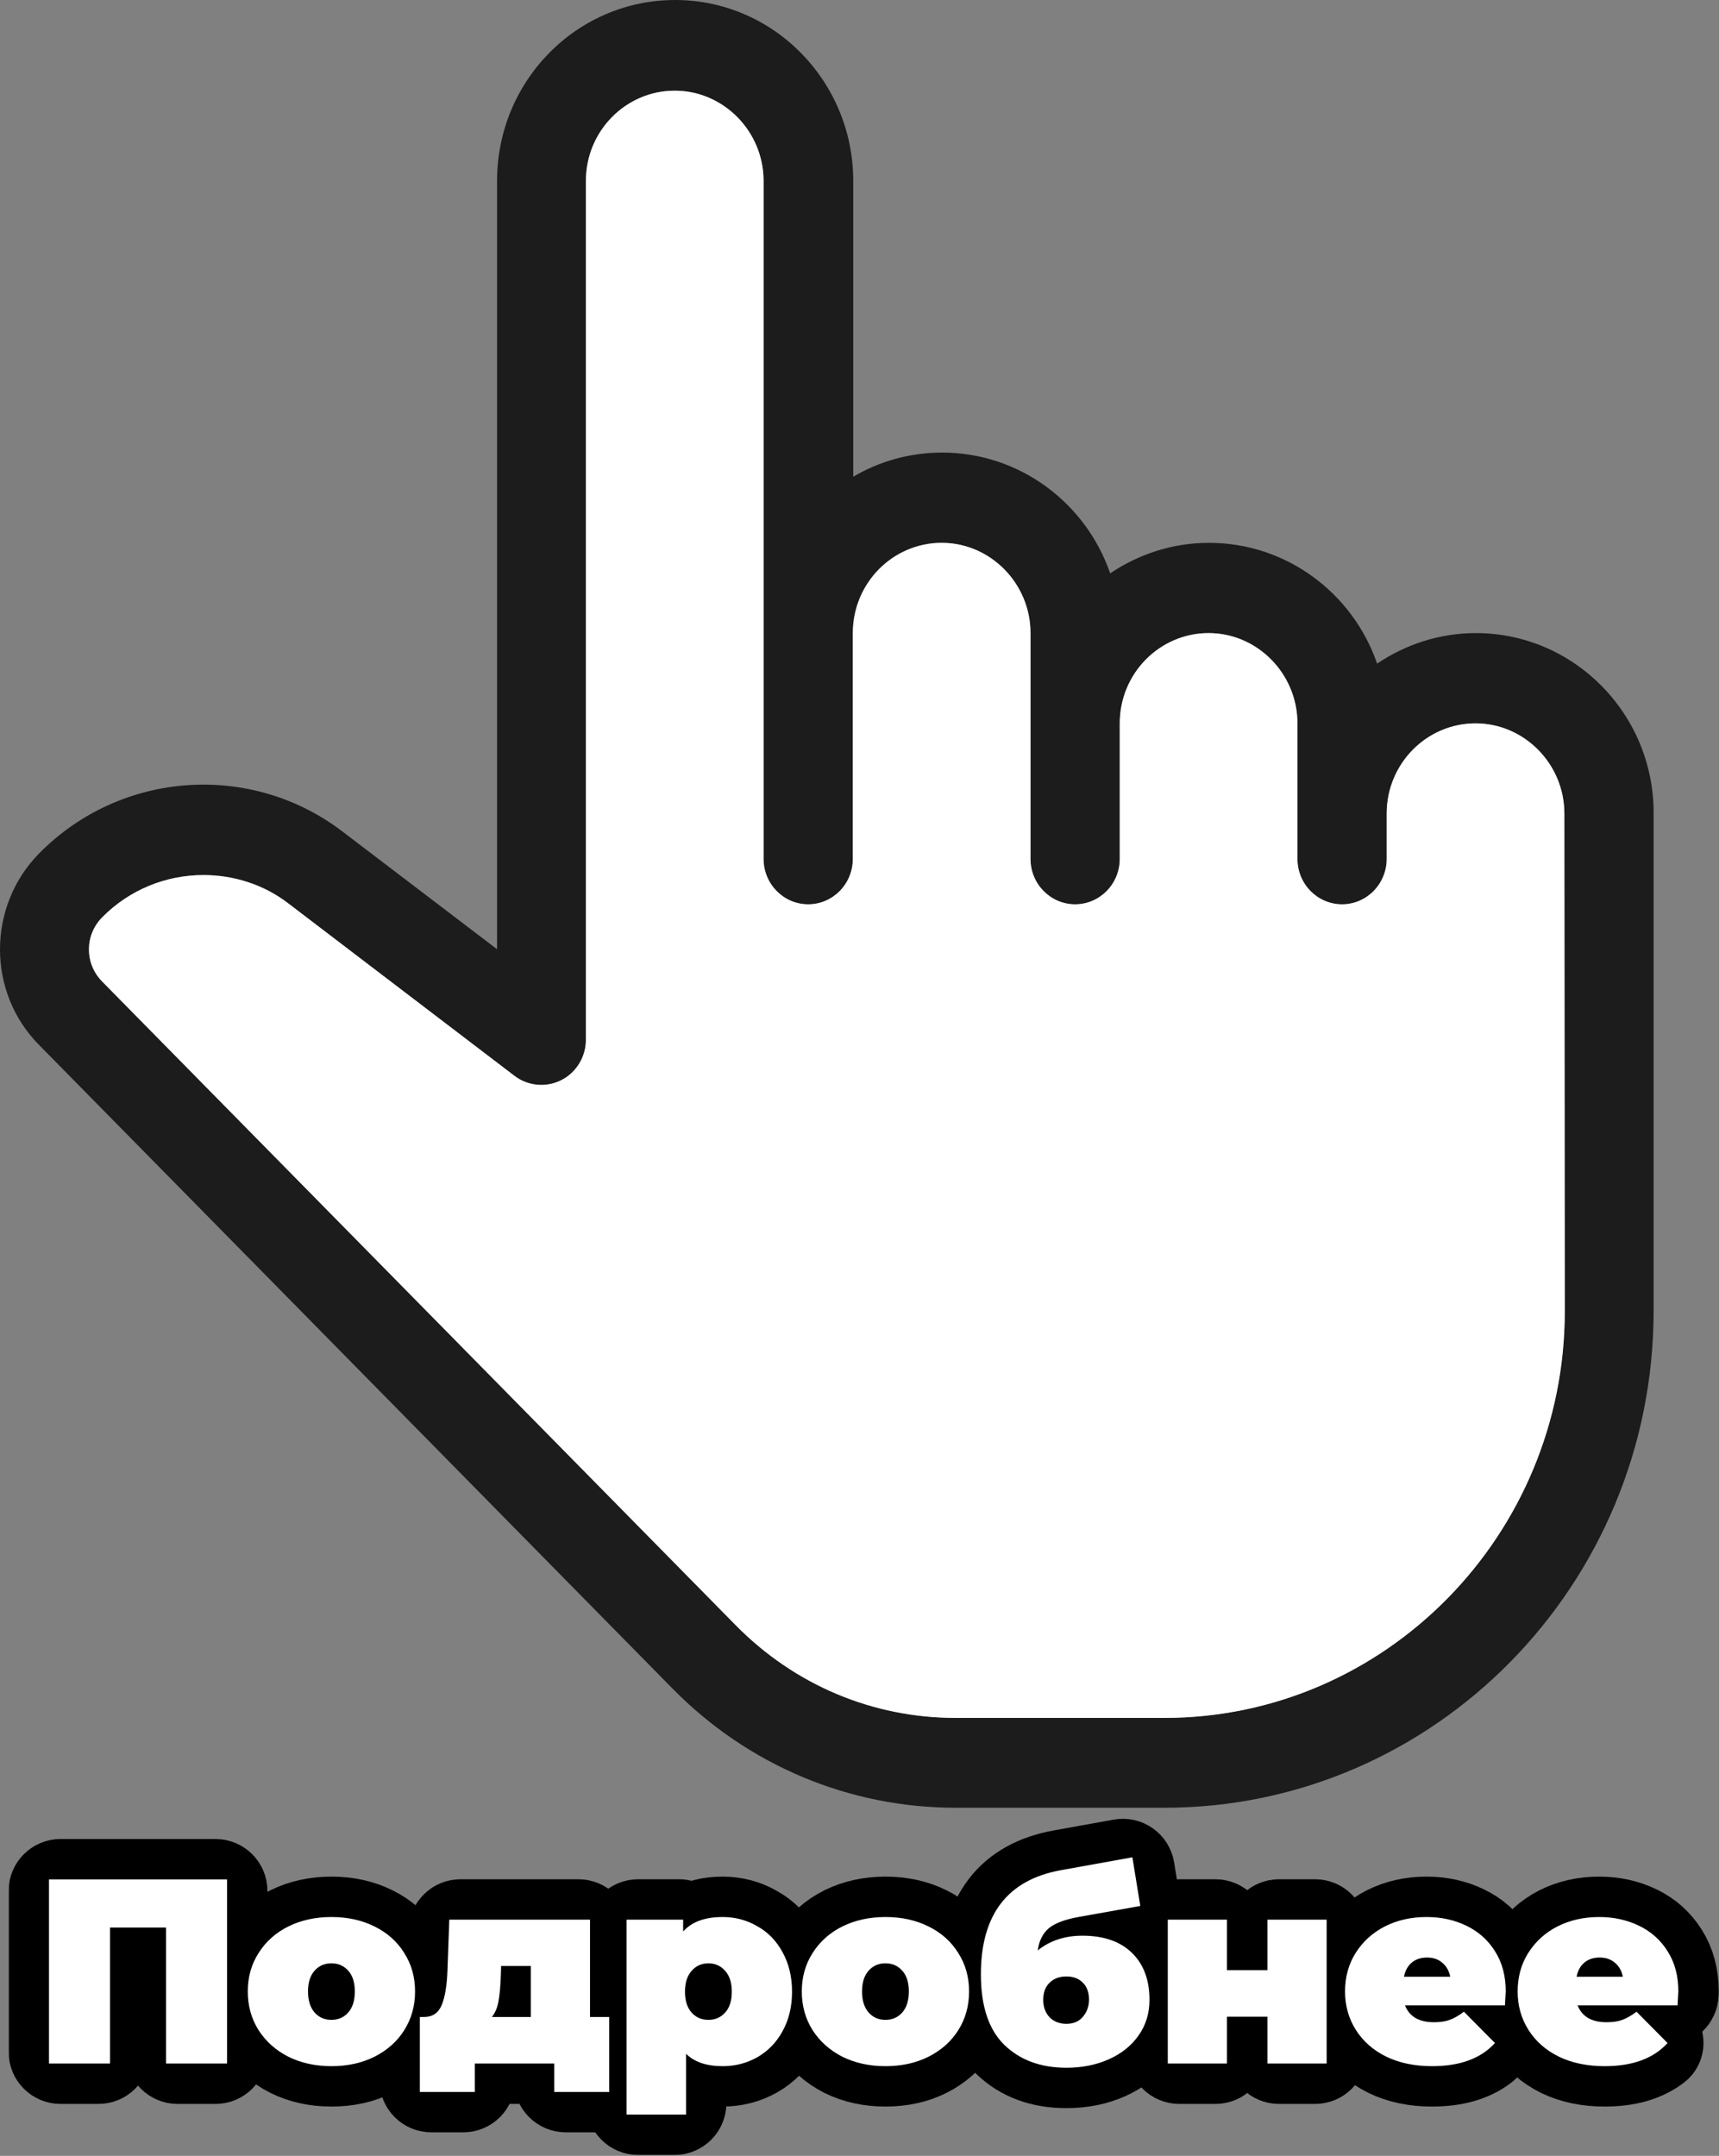
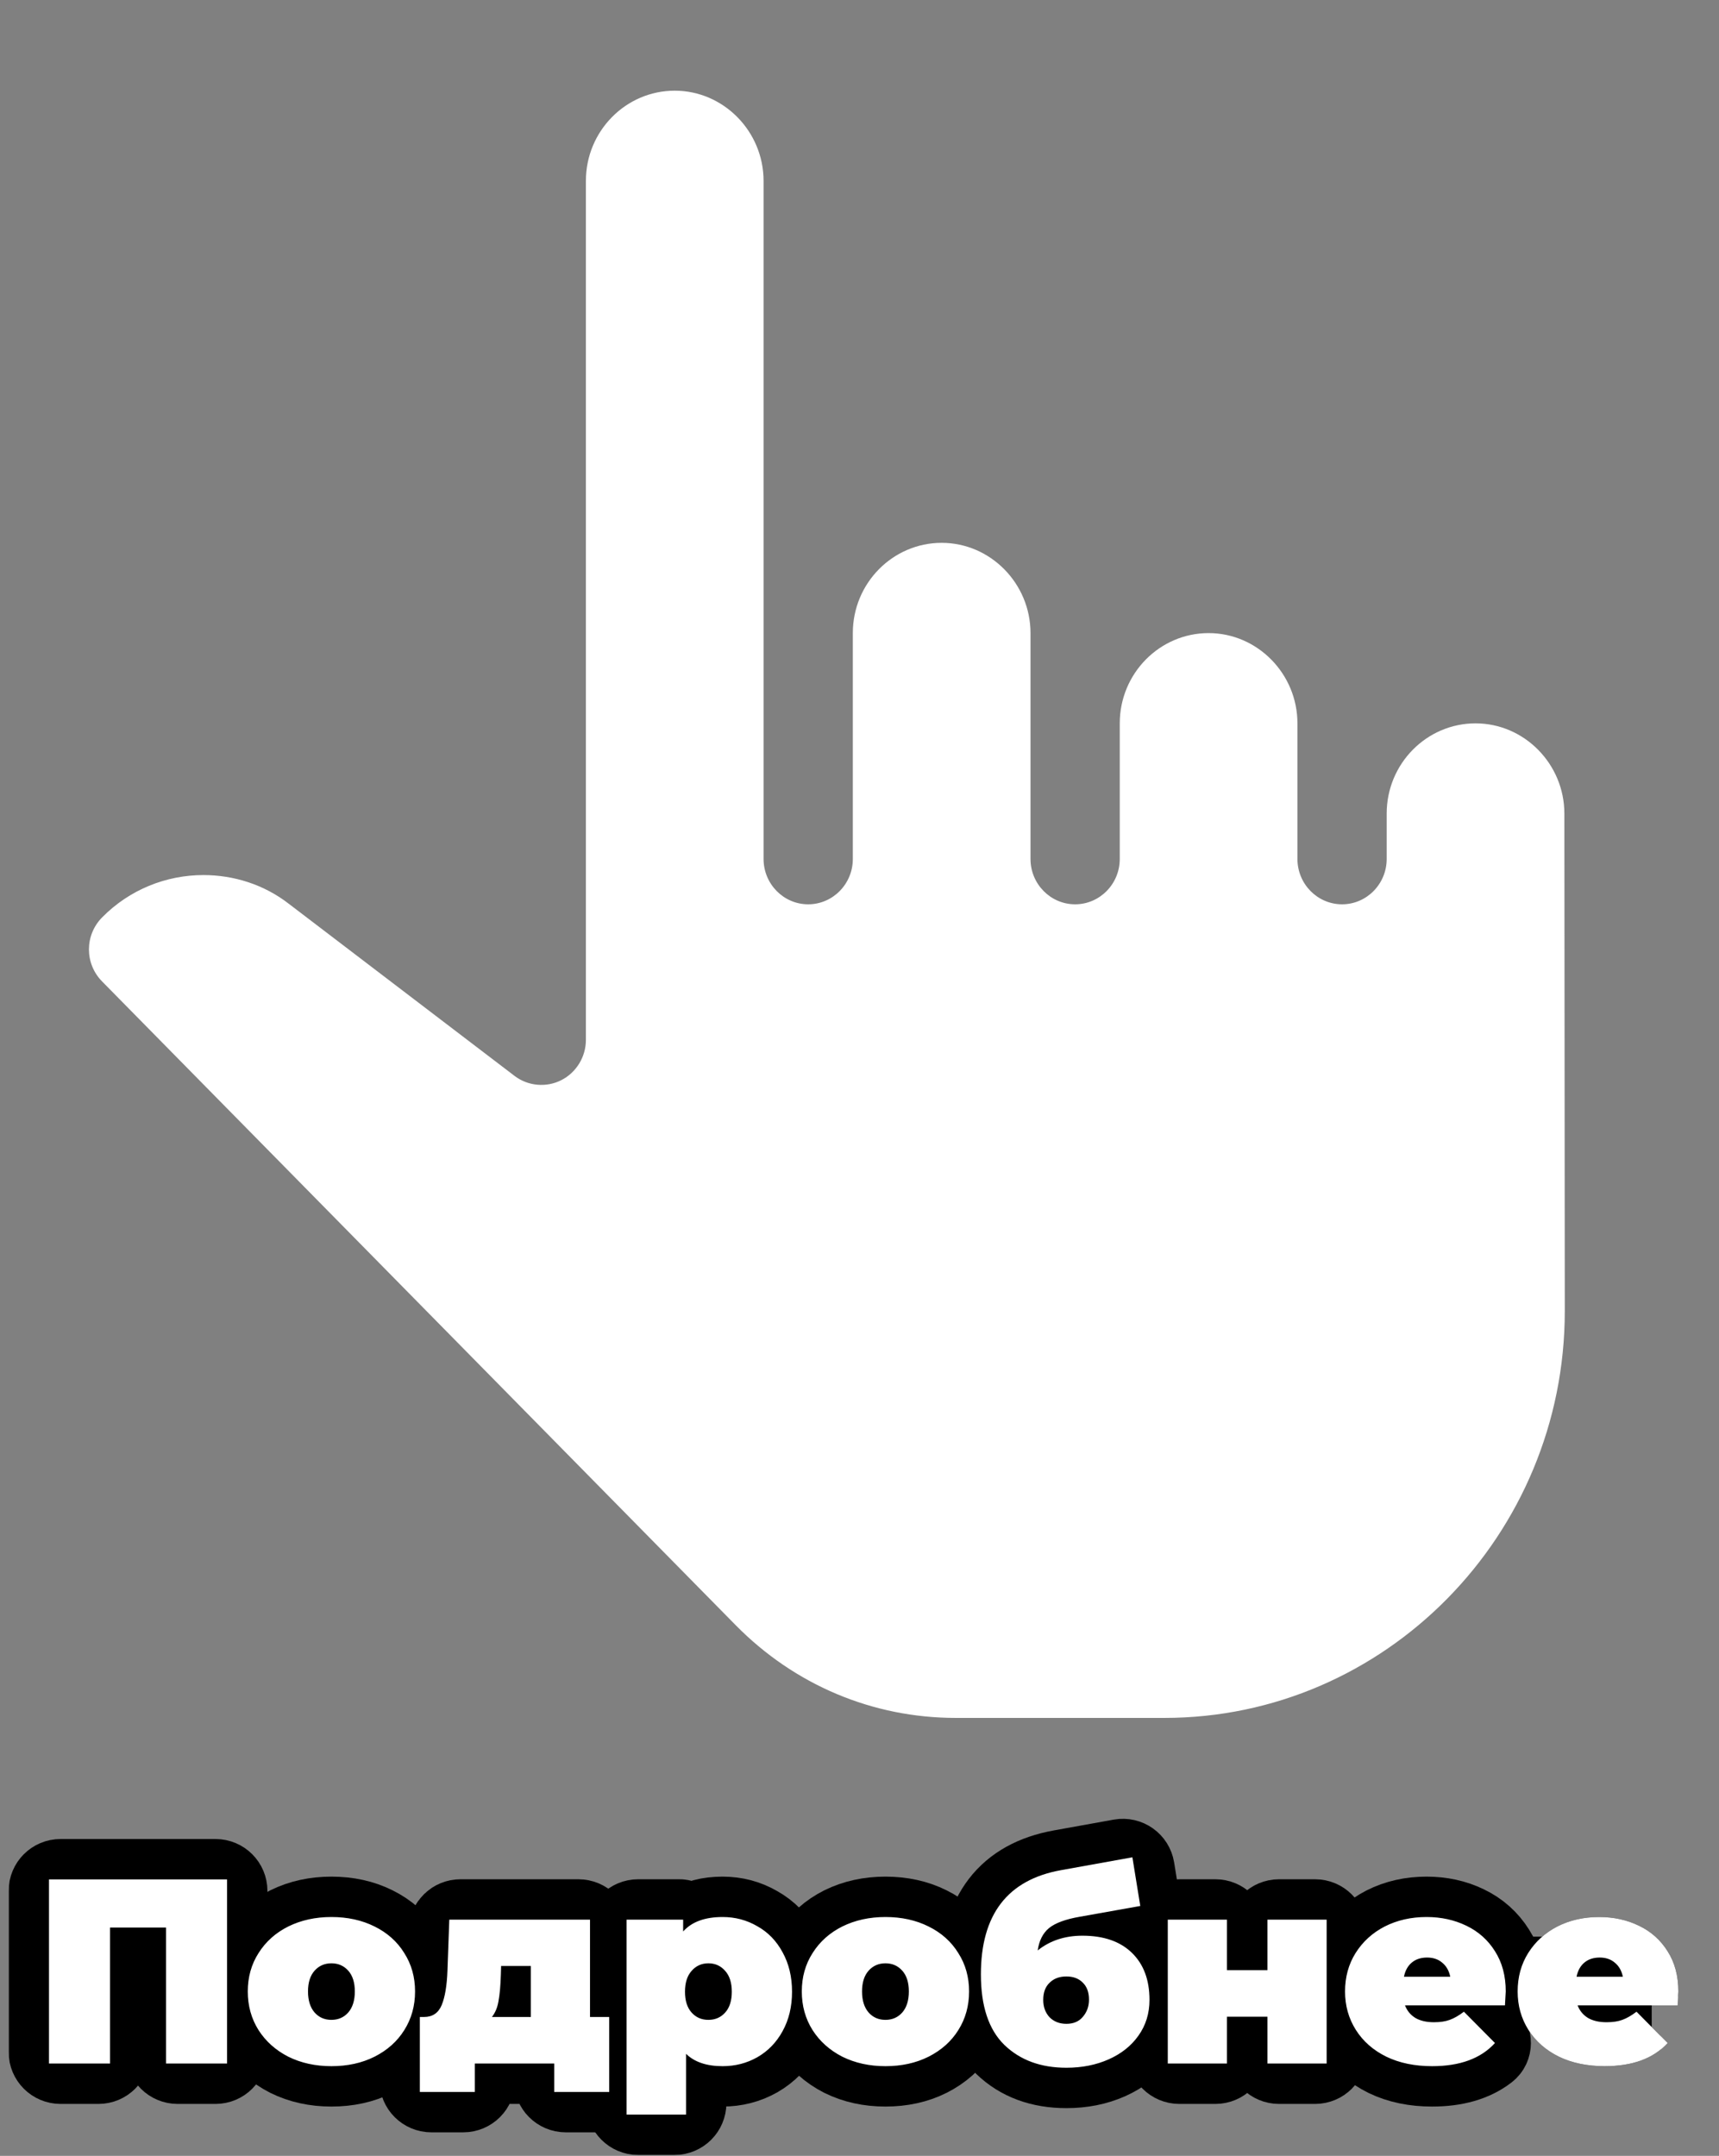
<svg xmlns="http://www.w3.org/2000/svg" width="894" height="1121" viewBox="0 0 894 1121" fill="none">
  <rect x="0" y="0" width="894" height="1121" fill="#808080" stroke="none" />
-   <path d="M767.597 329.198C748.503 329.198 730.933 335.147 716.188 345.063C703.603 308.486 669.113 282.265 628.771 282.265C609.683 282.265 592.112 288.214 577.363 298.13C564.782 261.552 530.293 235.331 489.949 235.331C473.029 235.331 457.194 239.958 443.746 247.89L443.746 94.088C443.746 42.307 402.315 3.51715e-05 351.125 3.06963e-05C299.934 2.62211e-05 258.504 42.086 258.504 94.088L258.504 493.577L178.03 432.32C130.309 395.964 62.633 400.811 20.335 443.779C-6.779 471.322 -6.779 516.052 20.335 543.376L349.823 878.088C389.084 917.967 441.576 940 497.106 940L605.561 940C745.902 940 859.999 824.1 859.999 681.532L859.999 423.066C860.216 371.284 818.567 329.198 767.597 329.198ZM813.798 681.756C813.798 798.319 720.306 893.282 605.561 893.282L497.106 893.282C453.724 893.282 413.161 876.096 382.577 845.031L53.089 510.323C43.979 501.069 43.979 486.305 53.089 477.051C67.405 462.508 86.493 455.017 105.798 455.017C121.416 455.017 137.25 459.865 150.265 470L267.614 559.46C274.555 564.749 284.099 565.63 291.908 561.664C299.716 557.698 304.705 549.546 304.705 540.73L304.705 94.088C304.705 68.087 325.529 47.155 350.907 47.155C376.287 47.155 397.11 68.308 397.11 94.088L397.11 446.643C397.11 459.644 407.522 470.221 420.319 470.221C433.117 470.221 443.528 459.644 443.528 446.643L443.528 329.198C443.528 303.197 464.352 282.265 489.731 282.265C515.11 282.265 535.933 303.418 535.933 329.198L535.933 446.643C535.933 459.644 546.345 470.221 559.142 470.221C571.94 470.221 582.352 459.644 582.352 446.643L582.352 376.132C582.352 350.131 603.175 329.198 628.554 329.198C653.935 329.198 674.756 350.352 674.756 376.132L674.756 446.643C674.756 459.644 685.166 470.221 697.968 470.221C710.762 470.221 721.172 459.644 721.172 446.643L721.172 423.066C721.172 397.065 742.001 376.132 767.373 376.132C792.753 376.132 813.582 397.286 813.582 423.066L813.798 681.756Z" fill="#1C1C1C" />
  <path d="M813.798 681.756C813.798 798.319 720.306 893.282 605.561 893.282L497.106 893.282C453.724 893.282 413.161 876.096 382.577 845.031L53.089 510.323C43.979 501.069 43.979 486.305 53.089 477.051C67.405 462.508 86.493 455.017 105.798 455.017C121.416 455.017 137.25 459.865 150.265 470L267.614 559.46C274.555 564.749 284.099 565.63 291.908 561.664C299.716 557.698 304.705 549.546 304.705 540.73L304.705 94.088C304.705 68.087 325.529 47.155 350.907 47.155C376.287 47.155 397.11 68.308 397.11 94.088L397.11 446.643C397.11 459.644 407.522 470.221 420.319 470.221C433.117 470.221 443.528 459.644 443.528 446.643L443.528 329.198C443.528 303.197 464.352 282.265 489.731 282.265C515.11 282.265 535.933 303.418 535.933 329.198L535.933 446.643C535.933 459.644 546.345 470.221 559.142 470.221C571.94 470.221 582.352 459.644 582.352 446.643L582.352 376.132C582.352 350.131 603.175 329.198 628.554 329.198C653.935 329.198 674.756 350.352 674.756 376.132L674.756 446.643C674.756 459.644 685.166 470.221 697.968 470.221C710.762 470.221 721.172 459.644 721.172 446.643L721.172 423.066C721.172 397.065 742.001 376.132 767.373 376.132C792.753 376.132 813.582 397.286 813.582 423.066L813.798 681.756Z" fill="white" />
  <mask id="path-2-outside-1_146_25" maskUnits="userSpaceOnUse" x="4.481" y="944.76" width="890" height="176" fill="black">
    <rect fill="white" x="4.481" y="944.76" width="890" height="176" />
    <path d="M112.085 977.25C115.399 977.25 118.085 979.936 118.085 983.25V1067C118.085 1070.31 115.399 1073 112.085 1073H92.351C89.037 1073 86.351 1070.31 86.351 1067V1008.28C86.351 1004.97 83.664 1002.28 80.351 1002.28H63.215C59.902 1002.28 57.215 1004.97 57.215 1008.28V1067C57.215 1070.31 54.529 1073 51.215 1073H31.481C28.167 1073 25.481 1070.31 25.481 1067V983.25C25.481 979.936 28.167 977.25 31.481 977.25H112.085Z" />
    <path d="M172.359 1074.37C164.061 1074.37 156.583 1072.73 149.926 1069.44C143.36 1066.07 138.208 1061.46 134.469 1055.63C130.731 1049.7 128.861 1043 128.861 1035.52C128.861 1028.04 130.731 1021.39 134.469 1015.55C138.208 1009.62 143.36 1005.02 149.926 1001.73C156.583 998.452 164.061 996.81 172.359 996.81C180.749 996.81 188.226 998.452 194.792 1001.73C201.449 1005.02 206.601 1009.62 210.249 1015.55C213.988 1021.39 215.857 1028.04 215.857 1035.52C215.857 1043 213.988 1049.7 210.249 1055.63C206.601 1061.46 201.449 1066.07 194.792 1069.44C188.226 1072.73 180.749 1074.37 172.359 1074.37ZM172.359 1050.29C175.916 1050.29 178.834 1049.02 181.113 1046.46C183.393 1043.82 184.533 1040.17 184.533 1035.52C184.533 1030.87 183.393 1027.27 181.113 1024.71C178.834 1022.16 175.916 1020.88 172.359 1020.88C168.803 1020.88 165.885 1022.16 163.605 1024.71C161.325 1027.27 160.185 1030.87 160.185 1035.52C160.185 1040.17 161.325 1043.82 163.605 1046.46C165.885 1049.02 168.803 1050.29 172.359 1050.29Z" />
    <path d="M311.84 1048.79C314.597 1048.79 316.833 1051.02 316.833 1053.78V1081.77C316.833 1085.09 314.147 1087.77 310.833 1087.77H294.245C290.931 1087.77 288.245 1085.09 288.245 1081.77V1079C288.245 1075.69 285.558 1073 282.245 1073H252.935C249.621 1073 246.935 1075.69 246.935 1079V1081.77C246.935 1085.09 244.249 1087.77 240.935 1087.77H224.347C221.033 1087.77 218.347 1085.09 218.347 1081.77V1050.98C218.347 1049.77 219.327 1048.79 220.536 1048.79V1048.79C224.913 1048.79 227.968 1046.74 229.7 1042.63C231.433 1038.44 232.436 1032.42 232.709 1024.58L233.457 1003.96C233.574 1000.73 236.224 998.178 239.453 998.178H300.847C304.161 998.178 306.847 1000.86 306.847 1004.18V1043.8C306.847 1046.55 309.083 1048.79 311.84 1048.79V1048.79ZM260.477 1026.9C260.295 1032.65 259.884 1037.21 259.246 1040.58V1040.58C258.648 1044.17 261.178 1048.79 264.814 1048.79H270.071C273.384 1048.79 276.071 1046.1 276.071 1042.79V1028.25C276.071 1024.94 273.384 1022.25 270.071 1022.25H265.267C262.675 1022.25 260.553 1024.31 260.477 1026.9V1026.9Z" />
    <path d="M375.8 996.81C382.366 996.81 388.385 998.406 393.856 1001.6C399.419 1004.7 403.796 1009.21 406.988 1015.14C410.27 1021.07 411.912 1027.91 411.912 1035.66C411.912 1043.41 410.27 1050.25 406.988 1056.18C403.796 1062.01 399.419 1066.53 393.856 1069.72C388.385 1072.82 382.366 1074.37 375.8 1074.37C373.557 1074.37 371.457 1074.21 369.501 1073.9C364.253 1073.06 356.787 1076.9 356.787 1082.21V1093.54C356.787 1096.85 354.101 1099.54 350.787 1099.54H331.873C328.56 1099.54 325.873 1096.85 325.873 1093.54V1004.18C325.873 1000.86 328.56 998.178 331.873 998.178H353.585C354.522 998.178 355.282 998.938 355.282 999.876V999.876C355.282 1001.44 357.326 1002.27 358.6 1001.37C362.896 998.33 368.63 996.81 375.8 996.81ZM368.414 1050.29C371.97 1050.29 374.888 1049.02 377.168 1046.46C379.448 1043.91 380.588 1040.31 380.588 1035.66C380.588 1031.01 379.448 1027.4 377.168 1024.85C374.888 1022.21 371.97 1020.88 368.414 1020.88C364.857 1020.88 361.939 1022.21 359.66 1024.85C357.38 1027.4 356.24 1031.01 356.24 1035.66C356.24 1040.31 357.38 1043.91 359.66 1046.46C361.939 1049.02 364.857 1050.29 368.414 1050.29Z" />
-     <path d="M460.491 1074.37C452.193 1074.37 444.715 1072.73 438.058 1069.44C431.493 1066.07 426.34 1061.46 422.601 1055.63C418.863 1049.7 416.993 1043 416.993 1035.52C416.993 1028.04 418.863 1021.39 422.601 1015.55C426.34 1009.62 431.493 1005.02 438.058 1001.73C444.715 998.452 452.193 996.81 460.491 996.81C468.881 996.81 476.358 998.452 482.924 1001.73C489.581 1005.02 494.733 1009.62 498.381 1015.55C502.12 1021.39 503.989 1028.04 503.989 1035.52C503.989 1043 502.12 1049.7 498.381 1055.63C494.733 1061.46 489.581 1066.07 482.924 1069.44C476.358 1072.73 468.881 1074.37 460.491 1074.37ZM460.491 1050.29C464.048 1050.29 466.966 1049.02 469.245 1046.46C471.525 1043.82 472.665 1040.17 472.665 1035.52C472.665 1030.87 471.525 1027.27 469.245 1024.71C466.966 1022.16 464.048 1020.88 460.491 1020.88C456.935 1020.88 454.017 1022.16 451.737 1024.71C449.457 1027.27 448.317 1030.87 448.317 1035.52C448.317 1040.17 449.457 1043.82 451.737 1046.46C454.017 1049.02 456.935 1050.29 460.491 1050.29Z" />
    <path d="M562.933 1006.52C573.967 1006.52 582.539 1009.49 588.649 1015.41C594.759 1021.34 597.813 1029.5 597.813 1039.9C597.813 1046.92 595.898 1053.12 592.068 1058.5C588.33 1063.79 583.177 1067.89 576.612 1070.81C570.046 1073.73 562.705 1075.19 554.589 1075.19C541.275 1075.19 530.515 1071.22 522.308 1063.29C514.192 1055.35 510.134 1043.13 510.134 1026.63C510.134 995.534 523.995 977.478 551.717 972.462L582.913 966.842C586.215 966.248 589.363 968.475 589.9 971.787L592.08 985.234C592.605 988.469 590.437 991.527 587.211 992.102L561.565 996.673C554.179 997.95 548.844 999.911 545.561 1002.56V1002.56C541.875 1005.61 546.848 1009.42 551.444 1008.08C554.996 1007.04 558.826 1006.52 562.933 1006.52ZM554.589 1052.35C558.328 1052.35 561.2 1051.11 563.207 1048.65C565.304 1046.19 566.353 1043.23 566.353 1039.76C566.353 1035.93 565.258 1032.97 563.07 1030.87C560.972 1028.77 558.146 1027.72 554.589 1027.72C550.941 1027.72 548.023 1028.82 545.835 1031.01C543.646 1033.1 542.552 1036.07 542.552 1039.9C542.552 1043.55 543.646 1046.55 545.835 1048.93C548.115 1051.21 551.033 1052.35 554.589 1052.35Z" />
    <path d="M607.327 1004.18C607.327 1000.86 610.013 998.178 613.327 998.178H632.103C635.417 998.178 638.103 1000.86 638.103 1004.18V1018.44C638.103 1021.75 640.79 1024.44 644.103 1024.44H653.168C656.482 1024.44 659.168 1021.75 659.168 1018.44V1004.18C659.168 1000.86 661.855 998.178 665.168 998.178H683.945C687.259 998.178 689.945 1000.86 689.945 1004.18V1067C689.945 1070.31 687.259 1073 683.945 1073H665.168C661.855 1073 659.168 1070.31 659.168 1067V1054.65C659.168 1051.34 656.482 1048.65 653.168 1048.65H644.103C640.79 1048.65 638.103 1051.34 638.103 1054.65V1067C638.103 1070.31 635.417 1073 632.103 1073H613.327C610.013 1073 607.327 1070.31 607.327 1067V1004.18Z" />
    <path d="M783.091 1035.52C783.091 1035.71 783.067 1036.25 783.018 1037.14C782.845 1040.31 780.212 1042.77 777.044 1042.77H739.411C735.217 1042.77 732.589 1047.16 736.173 1049.34V1049.34C738.727 1050.8 741.918 1051.52 745.748 1051.52C749.031 1051.52 751.767 1051.11 753.956 1050.29C754.921 1049.95 755.92 1049.49 756.951 1048.93C759.594 1047.5 762.924 1047.65 765.042 1049.78L773.472 1058.29C775.72 1060.55 775.829 1064.24 773.302 1066.19C766.246 1071.64 756.742 1074.37 744.791 1074.37C735.763 1074.37 727.83 1072.73 720.99 1069.44C714.151 1066.07 708.862 1061.42 705.123 1055.49C701.384 1049.56 699.515 1042.91 699.515 1035.52C699.515 1028.04 701.339 1021.39 704.986 1015.55C708.725 1009.62 713.786 1005.02 720.17 1001.73C726.644 998.452 733.894 996.81 741.919 996.81C749.487 996.81 756.372 998.315 762.573 1001.32C768.865 1004.33 773.835 1008.76 777.483 1014.59C781.222 1020.43 783.091 1027.4 783.091 1035.52ZM742.192 1017.88C739 1017.88 736.356 1018.74 734.258 1020.47C733.922 1020.75 733.605 1021.05 733.307 1021.36C730.702 1024.11 733.687 1027.86 737.474 1027.86H746.868C750.668 1027.86 753.629 1024.09 750.964 1021.38C750.699 1021.11 750.419 1020.85 750.126 1020.61C748.028 1018.79 745.384 1017.88 742.192 1017.88Z" />
    <path d="M872.857 1035.52C872.857 1035.71 872.833 1036.25 872.784 1037.14C872.611 1040.31 869.978 1042.77 866.81 1042.77H829.176C824.983 1042.77 822.355 1047.16 825.939 1049.34V1049.34C828.493 1050.8 831.684 1051.52 835.514 1051.52C838.797 1051.52 841.533 1051.11 843.721 1050.29C844.687 1049.95 845.686 1049.49 846.717 1048.93C849.36 1047.5 852.69 1047.65 854.808 1049.78L863.237 1058.29C865.485 1060.55 865.595 1064.24 863.068 1066.19C856.011 1071.64 846.508 1074.37 834.557 1074.37C825.529 1074.37 817.595 1072.73 810.756 1069.44C803.917 1066.07 798.628 1061.42 794.889 1055.49C791.15 1049.56 789.281 1042.91 789.281 1035.52C789.281 1028.04 791.104 1021.39 794.752 1015.55C798.491 1009.62 803.552 1005.02 809.935 1001.73C816.41 998.452 823.659 996.81 831.684 996.81C839.253 996.81 846.138 998.315 852.339 1001.32C858.631 1004.33 863.601 1008.76 867.249 1014.59C870.987 1020.43 872.857 1027.4 872.857 1035.52ZM831.958 1017.88C828.766 1017.88 826.122 1018.74 824.024 1020.47C823.688 1020.75 823.371 1021.05 823.072 1021.36C820.468 1024.11 823.453 1027.86 827.239 1027.86H836.634C840.434 1027.86 843.394 1024.09 840.729 1021.38C840.464 1021.11 840.185 1020.85 839.891 1020.61C837.794 1018.79 835.149 1017.88 831.958 1017.88Z" />
  </mask>
-   <path d="M112.085 977.25C115.399 977.25 118.085 979.936 118.085 983.25V1067C118.085 1070.31 115.399 1073 112.085 1073H92.351C89.037 1073 86.351 1070.31 86.351 1067V1008.28C86.351 1004.97 83.664 1002.28 80.351 1002.28H63.215C59.902 1002.28 57.215 1004.97 57.215 1008.28V1067C57.215 1070.31 54.529 1073 51.215 1073H31.481C28.167 1073 25.481 1070.31 25.481 1067V983.25C25.481 979.936 28.167 977.25 31.481 977.25H112.085Z" fill="black" />
  <path d="M172.359 1074.37C164.061 1074.37 156.583 1072.73 149.926 1069.44C143.36 1066.07 138.208 1061.46 134.469 1055.63C130.731 1049.7 128.861 1043 128.861 1035.52C128.861 1028.04 130.731 1021.39 134.469 1015.55C138.208 1009.62 143.36 1005.02 149.926 1001.73C156.583 998.452 164.061 996.81 172.359 996.81C180.749 996.81 188.226 998.452 194.792 1001.73C201.449 1005.02 206.601 1009.62 210.249 1015.55C213.988 1021.39 215.857 1028.04 215.857 1035.52C215.857 1043 213.988 1049.7 210.249 1055.63C206.601 1061.46 201.449 1066.07 194.792 1069.44C188.226 1072.73 180.749 1074.37 172.359 1074.37ZM172.359 1050.29C175.916 1050.29 178.834 1049.02 181.113 1046.46C183.393 1043.82 184.533 1040.17 184.533 1035.52C184.533 1030.87 183.393 1027.27 181.113 1024.71C178.834 1022.16 175.916 1020.88 172.359 1020.88C168.803 1020.88 165.885 1022.16 163.605 1024.71C161.325 1027.27 160.185 1030.87 160.185 1035.52C160.185 1040.17 161.325 1043.82 163.605 1046.46C165.885 1049.02 168.803 1050.29 172.359 1050.29Z" fill="black" />
  <path d="M311.84 1048.79C314.597 1048.79 316.833 1051.02 316.833 1053.78V1081.77C316.833 1085.09 314.147 1087.77 310.833 1087.77H294.245C290.931 1087.77 288.245 1085.09 288.245 1081.77V1079C288.245 1075.69 285.558 1073 282.245 1073H252.935C249.621 1073 246.935 1075.69 246.935 1079V1081.77C246.935 1085.09 244.249 1087.77 240.935 1087.77H224.347C221.033 1087.77 218.347 1085.09 218.347 1081.77V1050.98C218.347 1049.77 219.327 1048.79 220.536 1048.79V1048.79C224.913 1048.79 227.968 1046.74 229.7 1042.63C231.433 1038.44 232.436 1032.42 232.709 1024.58L233.457 1003.96C233.574 1000.73 236.224 998.178 239.453 998.178H300.847C304.161 998.178 306.847 1000.86 306.847 1004.18V1043.8C306.847 1046.55 309.083 1048.79 311.84 1048.79V1048.79ZM260.477 1026.9C260.295 1032.65 259.884 1037.21 259.246 1040.58V1040.58C258.648 1044.17 261.178 1048.79 264.814 1048.79H270.071C273.384 1048.79 276.071 1046.1 276.071 1042.79V1028.25C276.071 1024.94 273.384 1022.25 270.071 1022.25H265.267C262.675 1022.25 260.553 1024.31 260.477 1026.9V1026.9Z" fill="black" />
  <path d="M375.8 996.81C382.366 996.81 388.385 998.406 393.856 1001.6C399.419 1004.7 403.796 1009.21 406.988 1015.14C410.27 1021.07 411.912 1027.91 411.912 1035.66C411.912 1043.41 410.27 1050.25 406.988 1056.18C403.796 1062.01 399.419 1066.53 393.856 1069.72C388.385 1072.82 382.366 1074.37 375.8 1074.37C373.557 1074.37 371.457 1074.21 369.501 1073.9C364.253 1073.06 356.787 1076.9 356.787 1082.21V1093.54C356.787 1096.85 354.101 1099.54 350.787 1099.54H331.873C328.56 1099.54 325.873 1096.85 325.873 1093.54V1004.18C325.873 1000.86 328.56 998.178 331.873 998.178H353.585C354.522 998.178 355.282 998.938 355.282 999.876V999.876C355.282 1001.44 357.326 1002.27 358.6 1001.37C362.896 998.33 368.63 996.81 375.8 996.81ZM368.414 1050.29C371.97 1050.29 374.888 1049.02 377.168 1046.46C379.448 1043.91 380.588 1040.31 380.588 1035.66C380.588 1031.01 379.448 1027.4 377.168 1024.85C374.888 1022.21 371.97 1020.88 368.414 1020.88C364.857 1020.88 361.939 1022.21 359.66 1024.85C357.38 1027.4 356.24 1031.01 356.24 1035.66C356.24 1040.31 357.38 1043.91 359.66 1046.46C361.939 1049.02 364.857 1050.29 368.414 1050.29Z" fill="black" />
  <path d="M460.491 1074.37C452.193 1074.37 444.715 1072.73 438.058 1069.44C431.493 1066.07 426.34 1061.46 422.601 1055.63C418.863 1049.7 416.993 1043 416.993 1035.52C416.993 1028.04 418.863 1021.39 422.601 1015.55C426.34 1009.62 431.493 1005.02 438.058 1001.73C444.715 998.452 452.193 996.81 460.491 996.81C468.881 996.81 476.358 998.452 482.924 1001.73C489.581 1005.02 494.733 1009.62 498.381 1015.55C502.12 1021.39 503.989 1028.04 503.989 1035.52C503.989 1043 502.12 1049.7 498.381 1055.63C494.733 1061.46 489.581 1066.07 482.924 1069.44C476.358 1072.73 468.881 1074.37 460.491 1074.37ZM460.491 1050.29C464.048 1050.29 466.966 1049.02 469.245 1046.46C471.525 1043.82 472.665 1040.17 472.665 1035.52C472.665 1030.87 471.525 1027.27 469.245 1024.71C466.966 1022.16 464.048 1020.88 460.491 1020.88C456.935 1020.88 454.017 1022.16 451.737 1024.71C449.457 1027.27 448.317 1030.87 448.317 1035.52C448.317 1040.17 449.457 1043.82 451.737 1046.46C454.017 1049.02 456.935 1050.29 460.491 1050.29Z" fill="black" />
  <path d="M562.933 1006.52C573.967 1006.52 582.539 1009.49 588.649 1015.41C594.759 1021.34 597.813 1029.5 597.813 1039.9C597.813 1046.92 595.898 1053.12 592.068 1058.5C588.33 1063.79 583.177 1067.89 576.612 1070.81C570.046 1073.73 562.705 1075.19 554.589 1075.19C541.275 1075.19 530.515 1071.22 522.308 1063.29C514.192 1055.35 510.134 1043.13 510.134 1026.63C510.134 995.534 523.995 977.478 551.717 972.462L582.913 966.842C586.215 966.248 589.363 968.475 589.9 971.787L592.08 985.234C592.605 988.469 590.437 991.527 587.211 992.102L561.565 996.673C554.179 997.95 548.844 999.911 545.561 1002.56V1002.56C541.875 1005.61 546.848 1009.42 551.444 1008.08C554.996 1007.04 558.826 1006.52 562.933 1006.52ZM554.589 1052.35C558.328 1052.35 561.2 1051.11 563.207 1048.65C565.304 1046.19 566.353 1043.23 566.353 1039.76C566.353 1035.93 565.258 1032.97 563.07 1030.87C560.972 1028.77 558.146 1027.72 554.589 1027.72C550.941 1027.72 548.023 1028.82 545.835 1031.01C543.646 1033.1 542.552 1036.07 542.552 1039.9C542.552 1043.55 543.646 1046.55 545.835 1048.93C548.115 1051.21 551.033 1052.35 554.589 1052.35Z" fill="black" />
-   <path d="M607.327 1004.18C607.327 1000.86 610.013 998.178 613.327 998.178H632.103C635.417 998.178 638.103 1000.86 638.103 1004.18V1018.44C638.103 1021.75 640.79 1024.44 644.103 1024.44H653.168C656.482 1024.44 659.168 1021.75 659.168 1018.44V1004.18C659.168 1000.86 661.855 998.178 665.168 998.178H683.945C687.259 998.178 689.945 1000.86 689.945 1004.18V1067C689.945 1070.31 687.259 1073 683.945 1073H665.168C661.855 1073 659.168 1070.31 659.168 1067V1054.65C659.168 1051.34 656.482 1048.65 653.168 1048.65H644.103C640.79 1048.65 638.103 1051.34 638.103 1054.65V1067C638.103 1070.31 635.417 1073 632.103 1073H613.327C610.013 1073 607.327 1070.31 607.327 1067V1004.18Z" fill="black" />
  <path d="M783.091 1035.52C783.091 1035.71 783.067 1036.25 783.018 1037.14C782.845 1040.31 780.212 1042.77 777.044 1042.77H739.411C735.217 1042.77 732.589 1047.16 736.173 1049.34V1049.34C738.727 1050.8 741.918 1051.52 745.748 1051.52C749.031 1051.52 751.767 1051.11 753.956 1050.29C754.921 1049.95 755.92 1049.49 756.951 1048.93C759.594 1047.5 762.924 1047.65 765.042 1049.78L773.472 1058.29C775.72 1060.55 775.829 1064.24 773.302 1066.19C766.246 1071.64 756.742 1074.37 744.791 1074.37C735.763 1074.37 727.83 1072.73 720.99 1069.44C714.151 1066.07 708.862 1061.42 705.123 1055.49C701.384 1049.56 699.515 1042.91 699.515 1035.52C699.515 1028.04 701.339 1021.39 704.986 1015.55C708.725 1009.62 713.786 1005.02 720.17 1001.73C726.644 998.452 733.894 996.81 741.919 996.81C749.487 996.81 756.372 998.315 762.573 1001.32C768.865 1004.33 773.835 1008.76 777.483 1014.59C781.222 1020.43 783.091 1027.4 783.091 1035.52ZM742.192 1017.88C739 1017.88 736.356 1018.74 734.258 1020.47C733.922 1020.75 733.605 1021.05 733.307 1021.36C730.702 1024.11 733.687 1027.86 737.474 1027.86H746.868C750.668 1027.86 753.629 1024.09 750.964 1021.38C750.699 1021.11 750.419 1020.85 750.126 1020.61C748.028 1018.79 745.384 1017.88 742.192 1017.88Z" fill="black" />
  <path d="M872.857 1035.52C872.857 1035.71 872.833 1036.25 872.784 1037.14C872.611 1040.31 869.978 1042.77 866.81 1042.77H829.176C824.983 1042.77 822.355 1047.16 825.939 1049.34V1049.34C828.493 1050.8 831.684 1051.52 835.514 1051.52C838.797 1051.52 841.533 1051.11 843.721 1050.29C844.687 1049.95 845.686 1049.49 846.717 1048.93C849.36 1047.5 852.69 1047.65 854.808 1049.78L863.237 1058.29C865.485 1060.55 865.595 1064.24 863.068 1066.19C856.011 1071.64 846.508 1074.37 834.557 1074.37C825.529 1074.37 817.595 1072.73 810.756 1069.44C803.917 1066.07 798.628 1061.42 794.889 1055.49C791.15 1049.56 789.281 1042.91 789.281 1035.52C789.281 1028.04 791.104 1021.39 794.752 1015.55C798.491 1009.62 803.552 1005.02 809.935 1001.73C816.41 998.452 823.659 996.81 831.684 996.81C839.253 996.81 846.138 998.315 852.339 1001.32C858.631 1004.33 863.601 1008.76 867.249 1014.59C870.987 1020.43 872.857 1027.4 872.857 1035.52ZM831.958 1017.88C828.766 1017.88 826.122 1018.74 824.024 1020.47C823.688 1020.75 823.371 1021.05 823.072 1021.36C820.468 1024.11 823.453 1027.86 827.239 1027.86H836.634C840.434 1027.86 843.394 1024.09 840.729 1021.38C840.464 1021.11 840.185 1020.85 839.891 1020.61C837.794 1018.79 835.149 1017.88 831.958 1017.88Z" fill="black" />
  <path d="M112.085 977.25C115.399 977.25 118.085 979.936 118.085 983.25V1067C118.085 1070.31 115.399 1073 112.085 1073H92.351C89.037 1073 86.351 1070.31 86.351 1067V1008.28C86.351 1004.97 83.664 1002.28 80.351 1002.28H63.215C59.902 1002.28 57.215 1004.97 57.215 1008.28V1067C57.215 1070.31 54.529 1073 51.215 1073H31.481C28.167 1073 25.481 1070.31 25.481 1067V983.25C25.481 979.936 28.167 977.25 31.481 977.25H112.085Z" stroke="black" stroke-width="42" mask="url(#path-2-outside-1_146_25)" />
  <path d="M172.359 1074.37C164.061 1074.37 156.583 1072.73 149.926 1069.44C143.36 1066.07 138.208 1061.46 134.469 1055.63C130.731 1049.7 128.861 1043 128.861 1035.52C128.861 1028.04 130.731 1021.39 134.469 1015.55C138.208 1009.62 143.36 1005.02 149.926 1001.73C156.583 998.452 164.061 996.81 172.359 996.81C180.749 996.81 188.226 998.452 194.792 1001.73C201.449 1005.02 206.601 1009.62 210.249 1015.55C213.988 1021.39 215.857 1028.04 215.857 1035.52C215.857 1043 213.988 1049.7 210.249 1055.63C206.601 1061.46 201.449 1066.07 194.792 1069.44C188.226 1072.73 180.749 1074.37 172.359 1074.37ZM172.359 1050.29C175.916 1050.29 178.834 1049.02 181.113 1046.46C183.393 1043.82 184.533 1040.17 184.533 1035.52C184.533 1030.87 183.393 1027.27 181.113 1024.71C178.834 1022.16 175.916 1020.88 172.359 1020.88C168.803 1020.88 165.885 1022.16 163.605 1024.71C161.325 1027.27 160.185 1030.87 160.185 1035.52C160.185 1040.17 161.325 1043.82 163.605 1046.46C165.885 1049.02 168.803 1050.29 172.359 1050.29Z" stroke="black" stroke-width="42" mask="url(#path-2-outside-1_146_25)" />
  <path d="M311.84 1048.79C314.597 1048.79 316.833 1051.02 316.833 1053.78V1081.77C316.833 1085.09 314.147 1087.77 310.833 1087.77H294.245C290.931 1087.77 288.245 1085.09 288.245 1081.77V1079C288.245 1075.69 285.558 1073 282.245 1073H252.935C249.621 1073 246.935 1075.69 246.935 1079V1081.77C246.935 1085.09 244.249 1087.77 240.935 1087.77H224.347C221.033 1087.77 218.347 1085.09 218.347 1081.77V1050.98C218.347 1049.77 219.327 1048.79 220.536 1048.79V1048.79C224.913 1048.79 227.968 1046.74 229.7 1042.63C231.433 1038.44 232.436 1032.42 232.709 1024.58L233.457 1003.96C233.574 1000.73 236.224 998.178 239.453 998.178H300.847C304.161 998.178 306.847 1000.86 306.847 1004.18V1043.8C306.847 1046.55 309.083 1048.79 311.84 1048.79V1048.79ZM260.477 1026.9C260.295 1032.65 259.884 1037.21 259.246 1040.58V1040.58C258.648 1044.17 261.178 1048.79 264.814 1048.79H270.071C273.384 1048.79 276.071 1046.1 276.071 1042.79V1028.25C276.071 1024.94 273.384 1022.25 270.071 1022.25H265.267C262.675 1022.25 260.553 1024.31 260.477 1026.9V1026.9Z" stroke="black" stroke-width="42" mask="url(#path-2-outside-1_146_25)" />
  <path d="M375.8 996.81C382.366 996.81 388.385 998.406 393.856 1001.6C399.419 1004.7 403.796 1009.21 406.988 1015.14C410.27 1021.07 411.912 1027.91 411.912 1035.66C411.912 1043.41 410.27 1050.25 406.988 1056.18C403.796 1062.01 399.419 1066.53 393.856 1069.72C388.385 1072.82 382.366 1074.37 375.8 1074.37C373.557 1074.37 371.457 1074.21 369.501 1073.9C364.253 1073.06 356.787 1076.9 356.787 1082.21V1093.54C356.787 1096.85 354.101 1099.54 350.787 1099.54H331.873C328.56 1099.54 325.873 1096.85 325.873 1093.54V1004.18C325.873 1000.86 328.56 998.178 331.873 998.178H353.585C354.522 998.178 355.282 998.938 355.282 999.876V999.876C355.282 1001.44 357.326 1002.27 358.6 1001.37C362.896 998.33 368.63 996.81 375.8 996.81ZM368.414 1050.29C371.97 1050.29 374.888 1049.02 377.168 1046.46C379.448 1043.91 380.588 1040.31 380.588 1035.66C380.588 1031.01 379.448 1027.4 377.168 1024.85C374.888 1022.21 371.97 1020.88 368.414 1020.88C364.857 1020.88 361.939 1022.21 359.66 1024.85C357.38 1027.4 356.24 1031.01 356.24 1035.66C356.24 1040.31 357.38 1043.91 359.66 1046.46C361.939 1049.02 364.857 1050.29 368.414 1050.29Z" stroke="black" stroke-width="42" mask="url(#path-2-outside-1_146_25)" />
  <path d="M460.491 1074.37C452.193 1074.37 444.715 1072.73 438.058 1069.44C431.493 1066.07 426.34 1061.46 422.601 1055.63C418.863 1049.7 416.993 1043 416.993 1035.52C416.993 1028.04 418.863 1021.39 422.601 1015.55C426.34 1009.62 431.493 1005.02 438.058 1001.73C444.715 998.452 452.193 996.81 460.491 996.81C468.881 996.81 476.358 998.452 482.924 1001.73C489.581 1005.02 494.733 1009.62 498.381 1015.55C502.12 1021.39 503.989 1028.04 503.989 1035.52C503.989 1043 502.12 1049.7 498.381 1055.63C494.733 1061.46 489.581 1066.07 482.924 1069.44C476.358 1072.73 468.881 1074.37 460.491 1074.37ZM460.491 1050.29C464.048 1050.29 466.966 1049.02 469.245 1046.46C471.525 1043.82 472.665 1040.17 472.665 1035.52C472.665 1030.87 471.525 1027.27 469.245 1024.71C466.966 1022.16 464.048 1020.88 460.491 1020.88C456.935 1020.88 454.017 1022.16 451.737 1024.71C449.457 1027.27 448.317 1030.87 448.317 1035.52C448.317 1040.17 449.457 1043.82 451.737 1046.46C454.017 1049.02 456.935 1050.29 460.491 1050.29Z" stroke="black" stroke-width="42" mask="url(#path-2-outside-1_146_25)" />
  <path d="M562.933 1006.52C573.967 1006.52 582.539 1009.49 588.649 1015.41C594.759 1021.34 597.813 1029.5 597.813 1039.9C597.813 1046.92 595.898 1053.12 592.068 1058.5C588.33 1063.79 583.177 1067.89 576.612 1070.81C570.046 1073.73 562.705 1075.19 554.589 1075.19C541.275 1075.19 530.515 1071.22 522.308 1063.29C514.192 1055.35 510.134 1043.13 510.134 1026.63C510.134 995.534 523.995 977.478 551.717 972.462L582.913 966.842C586.215 966.248 589.363 968.475 589.9 971.787L592.08 985.234C592.605 988.469 590.437 991.527 587.211 992.102L561.565 996.673C554.179 997.95 548.844 999.911 545.561 1002.56V1002.56C541.875 1005.61 546.848 1009.42 551.444 1008.08C554.996 1007.04 558.826 1006.52 562.933 1006.52ZM554.589 1052.35C558.328 1052.35 561.2 1051.11 563.207 1048.65C565.304 1046.19 566.353 1043.23 566.353 1039.76C566.353 1035.93 565.258 1032.97 563.07 1030.87C560.972 1028.77 558.146 1027.72 554.589 1027.72C550.941 1027.72 548.023 1028.82 545.835 1031.01C543.646 1033.1 542.552 1036.07 542.552 1039.9C542.552 1043.55 543.646 1046.55 545.835 1048.93C548.115 1051.21 551.033 1052.35 554.589 1052.35Z" stroke="black" stroke-width="42" mask="url(#path-2-outside-1_146_25)" />
  <path d="M607.327 1004.18C607.327 1000.86 610.013 998.178 613.327 998.178H632.103C635.417 998.178 638.103 1000.86 638.103 1004.18V1018.44C638.103 1021.75 640.79 1024.44 644.103 1024.44H653.168C656.482 1024.44 659.168 1021.75 659.168 1018.44V1004.18C659.168 1000.86 661.855 998.178 665.168 998.178H683.945C687.259 998.178 689.945 1000.86 689.945 1004.18V1067C689.945 1070.31 687.259 1073 683.945 1073H665.168C661.855 1073 659.168 1070.31 659.168 1067V1054.65C659.168 1051.34 656.482 1048.65 653.168 1048.65H644.103C640.79 1048.65 638.103 1051.34 638.103 1054.65V1067C638.103 1070.31 635.417 1073 632.103 1073H613.327C610.013 1073 607.327 1070.31 607.327 1067V1004.18Z" stroke="black" stroke-width="42" mask="url(#path-2-outside-1_146_25)" />
  <path d="M783.091 1035.52C783.091 1035.71 783.067 1036.25 783.018 1037.14C782.845 1040.31 780.212 1042.77 777.044 1042.77H739.411C735.217 1042.77 732.589 1047.16 736.173 1049.34V1049.34C738.727 1050.8 741.918 1051.52 745.748 1051.52C749.031 1051.52 751.767 1051.11 753.956 1050.29C754.921 1049.95 755.92 1049.49 756.951 1048.93C759.594 1047.5 762.924 1047.65 765.042 1049.78L773.472 1058.29C775.72 1060.55 775.829 1064.24 773.302 1066.19C766.246 1071.64 756.742 1074.37 744.791 1074.37C735.763 1074.37 727.83 1072.73 720.99 1069.44C714.151 1066.07 708.862 1061.42 705.123 1055.49C701.384 1049.56 699.515 1042.91 699.515 1035.52C699.515 1028.04 701.339 1021.39 704.986 1015.55C708.725 1009.62 713.786 1005.02 720.17 1001.73C726.644 998.452 733.894 996.81 741.919 996.81C749.487 996.81 756.372 998.315 762.573 1001.32C768.865 1004.33 773.835 1008.76 777.483 1014.59C781.222 1020.43 783.091 1027.4 783.091 1035.52ZM742.192 1017.88C739 1017.88 736.356 1018.74 734.258 1020.47C733.922 1020.75 733.605 1021.05 733.307 1021.36C730.702 1024.11 733.687 1027.86 737.474 1027.86H746.868C750.668 1027.86 753.629 1024.09 750.964 1021.38C750.699 1021.11 750.419 1020.85 750.126 1020.61C748.028 1018.79 745.384 1017.88 742.192 1017.88Z" stroke="black" stroke-width="42" mask="url(#path-2-outside-1_146_25)" />
-   <path d="M872.857 1035.52C872.857 1035.71 872.833 1036.25 872.784 1037.14C872.611 1040.31 869.978 1042.77 866.81 1042.77H829.176C824.983 1042.77 822.355 1047.16 825.939 1049.34V1049.34C828.493 1050.8 831.684 1051.52 835.514 1051.52C838.797 1051.52 841.533 1051.11 843.721 1050.29C844.687 1049.95 845.686 1049.49 846.717 1048.93C849.36 1047.5 852.69 1047.65 854.808 1049.78L863.237 1058.29C865.485 1060.55 865.595 1064.24 863.068 1066.19C856.011 1071.64 846.508 1074.37 834.557 1074.37C825.529 1074.37 817.595 1072.73 810.756 1069.44C803.917 1066.07 798.628 1061.42 794.889 1055.49C791.15 1049.56 789.281 1042.91 789.281 1035.52C789.281 1028.04 791.104 1021.39 794.752 1015.55C798.491 1009.62 803.552 1005.02 809.935 1001.73C816.41 998.452 823.659 996.81 831.684 996.81C839.253 996.81 846.138 998.315 852.339 1001.32C858.631 1004.33 863.601 1008.76 867.249 1014.59C870.987 1020.43 872.857 1027.4 872.857 1035.52ZM831.958 1017.88C828.766 1017.88 826.122 1018.74 824.024 1020.47C823.688 1020.75 823.371 1021.05 823.072 1021.36C820.468 1024.11 823.453 1027.86 827.239 1027.86H836.634C840.434 1027.86 843.394 1024.09 840.729 1021.38C840.464 1021.11 840.185 1020.85 839.891 1020.61C837.794 1018.79 835.149 1017.88 831.958 1017.88Z" stroke="black" stroke-width="42" mask="url(#path-2-outside-1_146_25)" />
  <rect x="93" y="1007" width="766" height="47" fill="black" />
  <path d="M118.085 977.25V1073H86.35V1002.28H57.215V1073H25.481V977.25H118.085ZM172.359 1074.37C164.061 1074.37 156.583 1072.73 149.926 1069.44C143.36 1066.07 138.208 1061.46 134.469 1055.63C130.73 1049.7 128.861 1043 128.861 1035.52C128.861 1028.04 130.73 1021.39 134.469 1015.55C138.208 1009.62 143.36 1005.02 149.926 1001.73C156.583 998.452 164.061 996.81 172.359 996.81C180.748 996.81 188.226 998.452 194.792 1001.73C201.449 1005.02 206.601 1009.62 210.249 1015.55C213.987 1021.39 215.857 1028.04 215.857 1035.52C215.857 1043 213.987 1049.7 210.249 1055.63C206.601 1061.46 201.449 1066.07 194.792 1069.44C188.226 1072.73 180.748 1074.37 172.359 1074.37ZM172.359 1050.29C175.915 1050.29 178.833 1049.02 181.113 1046.46C183.393 1043.82 184.533 1040.17 184.533 1035.52C184.533 1030.87 183.393 1027.27 181.113 1024.71C178.833 1022.16 175.915 1020.88 172.359 1020.88C168.802 1020.88 165.884 1022.16 163.605 1024.71C161.325 1027.27 160.185 1030.87 160.185 1035.52C160.185 1040.17 161.325 1043.82 163.605 1046.46C165.884 1049.02 168.802 1050.29 172.359 1050.29ZM316.833 1048.79V1087.77H288.244V1073H246.935V1087.77H218.347V1048.79H220.535C224.912 1048.79 227.967 1046.74 229.7 1042.63C231.433 1038.44 232.436 1032.42 232.709 1024.58L233.667 998.178H306.847V1048.79H316.833ZM260.477 1026.9C260.294 1032.65 259.884 1037.21 259.246 1040.58C258.699 1043.86 257.559 1046.6 255.826 1048.79H276.07V1022.25H260.614L260.477 1026.9ZM375.8 996.81C382.366 996.81 388.384 998.406 393.856 1001.6C399.418 1004.7 403.796 1009.21 406.987 1015.14C410.27 1021.07 411.912 1027.91 411.912 1035.66C411.912 1043.41 410.27 1050.25 406.987 1056.18C403.796 1062.01 399.418 1066.53 393.856 1069.72C388.384 1072.82 382.366 1074.37 375.8 1074.37C367.502 1074.37 361.164 1072.22 356.787 1067.94V1099.54H325.873V998.178H355.282V1004.33C359.751 999.318 366.59 996.81 375.8 996.81ZM368.414 1050.29C371.97 1050.29 374.888 1049.02 377.168 1046.46C379.448 1043.91 380.588 1040.31 380.588 1035.66C380.588 1031.01 379.448 1027.4 377.168 1024.85C374.888 1022.21 371.97 1020.88 368.414 1020.88C364.857 1020.88 361.939 1022.21 359.659 1024.85C357.38 1027.4 356.24 1031.01 356.24 1035.66C356.24 1040.31 357.38 1043.91 359.659 1046.46C361.939 1049.02 364.857 1050.29 368.414 1050.29ZM460.491 1074.37C452.193 1074.37 444.715 1072.73 438.058 1069.44C431.492 1066.07 426.34 1061.46 422.601 1055.63C418.862 1049.7 416.993 1043 416.993 1035.52C416.993 1028.04 418.862 1021.39 422.601 1015.55C426.34 1009.62 431.492 1005.02 438.058 1001.73C444.715 998.452 452.193 996.81 460.491 996.81C468.88 996.81 476.358 998.452 482.924 1001.73C489.581 1005.02 494.733 1009.62 498.381 1015.55C502.119 1021.39 503.989 1028.04 503.989 1035.52C503.989 1043 502.119 1049.7 498.381 1055.63C494.733 1061.46 489.581 1066.07 482.924 1069.44C476.358 1072.73 468.88 1074.37 460.491 1074.37ZM460.491 1050.29C464.047 1050.29 466.965 1049.02 469.245 1046.46C471.525 1043.82 472.665 1040.17 472.665 1035.52C472.665 1030.87 471.525 1027.27 469.245 1024.71C466.965 1022.16 464.047 1020.88 460.491 1020.88C456.934 1020.88 454.016 1022.16 451.737 1024.71C449.457 1027.27 448.317 1030.87 448.317 1035.52C448.317 1040.17 449.457 1043.82 451.737 1046.46C454.016 1049.02 456.934 1050.29 460.491 1050.29ZM562.933 1006.52C573.967 1006.52 582.539 1009.49 588.649 1015.41C594.758 1021.34 597.813 1029.5 597.813 1039.9C597.813 1046.92 595.898 1053.12 592.068 1058.5C588.329 1063.79 583.177 1067.89 576.611 1070.81C570.046 1073.73 562.705 1075.19 554.589 1075.19C541.275 1075.19 530.515 1071.22 522.307 1063.29C514.191 1055.35 510.133 1043.14 510.133 1026.63C510.133 995.534 523.994 977.478 551.716 972.462L588.922 965.76L593.026 991.065L561.565 996.673C554.179 997.95 548.844 999.911 545.561 1002.56C542.369 1005.2 540.409 1009.08 539.679 1014.18C546.063 1009.08 553.814 1006.52 562.933 1006.52ZM554.589 1052.35C558.328 1052.35 561.2 1051.11 563.206 1048.65C565.304 1046.19 566.352 1043.23 566.352 1039.76C566.352 1035.93 565.258 1032.97 563.07 1030.87C560.972 1028.77 558.145 1027.72 554.589 1027.72C550.941 1027.72 548.023 1028.82 545.835 1031.01C543.646 1033.1 542.552 1036.07 542.552 1039.9C542.552 1043.55 543.646 1046.55 545.835 1048.93C548.114 1051.21 551.032 1052.35 554.589 1052.35ZM607.326 998.178H638.103V1024.44H659.168V998.178H689.945V1073H659.168V1048.65H638.103V1073H607.326V998.178ZM783.091 1035.52C783.091 1035.98 782.954 1038.39 782.68 1042.77H730.702C731.796 1045.6 733.62 1047.79 736.173 1049.34C738.727 1050.8 741.918 1051.52 745.748 1051.52C749.031 1051.52 751.767 1051.11 753.955 1050.29C756.235 1049.47 758.697 1048.06 761.342 1046.05L777.483 1062.33C770.187 1070.36 759.29 1074.37 744.791 1074.37C735.763 1074.37 727.829 1072.73 720.99 1069.44C714.151 1066.07 708.862 1061.42 705.123 1055.49C701.384 1049.56 699.515 1042.91 699.515 1035.52C699.515 1028.04 701.338 1021.39 704.986 1015.55C708.725 1009.62 713.786 1005.02 720.169 1001.73C726.644 998.452 733.893 996.81 741.918 996.81C749.487 996.81 756.372 998.315 762.573 1001.32C768.865 1004.33 773.835 1008.76 777.483 1014.59C781.221 1020.43 783.091 1027.4 783.091 1035.52ZM742.192 1017.88C739 1017.88 736.356 1018.74 734.258 1020.47C732.161 1022.21 730.793 1024.67 730.155 1027.86H754.229C753.591 1024.76 752.223 1022.34 750.125 1020.61C748.028 1018.79 745.384 1017.88 742.192 1017.88ZM872.857 1035.52C872.857 1035.98 872.72 1038.39 872.446 1042.77H820.468C821.562 1045.6 823.386 1047.79 825.939 1049.34C828.492 1050.8 831.684 1051.52 835.514 1051.52C838.797 1051.52 841.533 1051.11 843.721 1050.29C846.001 1049.47 848.463 1048.06 851.108 1046.05L867.248 1062.33C859.953 1070.36 849.056 1074.37 834.557 1074.37C825.529 1074.37 817.595 1072.73 810.756 1069.44C803.916 1066.07 798.627 1061.42 794.889 1055.49C791.15 1049.56 789.28 1042.91 789.28 1035.52C789.28 1028.04 791.104 1021.39 794.752 1015.55C798.491 1009.62 803.552 1005.02 809.935 1001.73C816.41 998.452 823.659 996.81 831.684 996.81C839.253 996.81 846.138 998.315 852.339 1001.32C858.631 1004.33 863.601 1008.76 867.248 1014.59C870.987 1020.43 872.857 1027.4 872.857 1035.52ZM831.958 1017.88C828.766 1017.88 826.121 1018.74 824.024 1020.47C821.927 1022.21 820.559 1024.67 819.92 1027.86H843.995C843.356 1024.76 841.989 1022.34 839.891 1020.61C837.794 1018.79 835.149 1017.88 831.958 1017.88Z" fill="white" />
</svg>